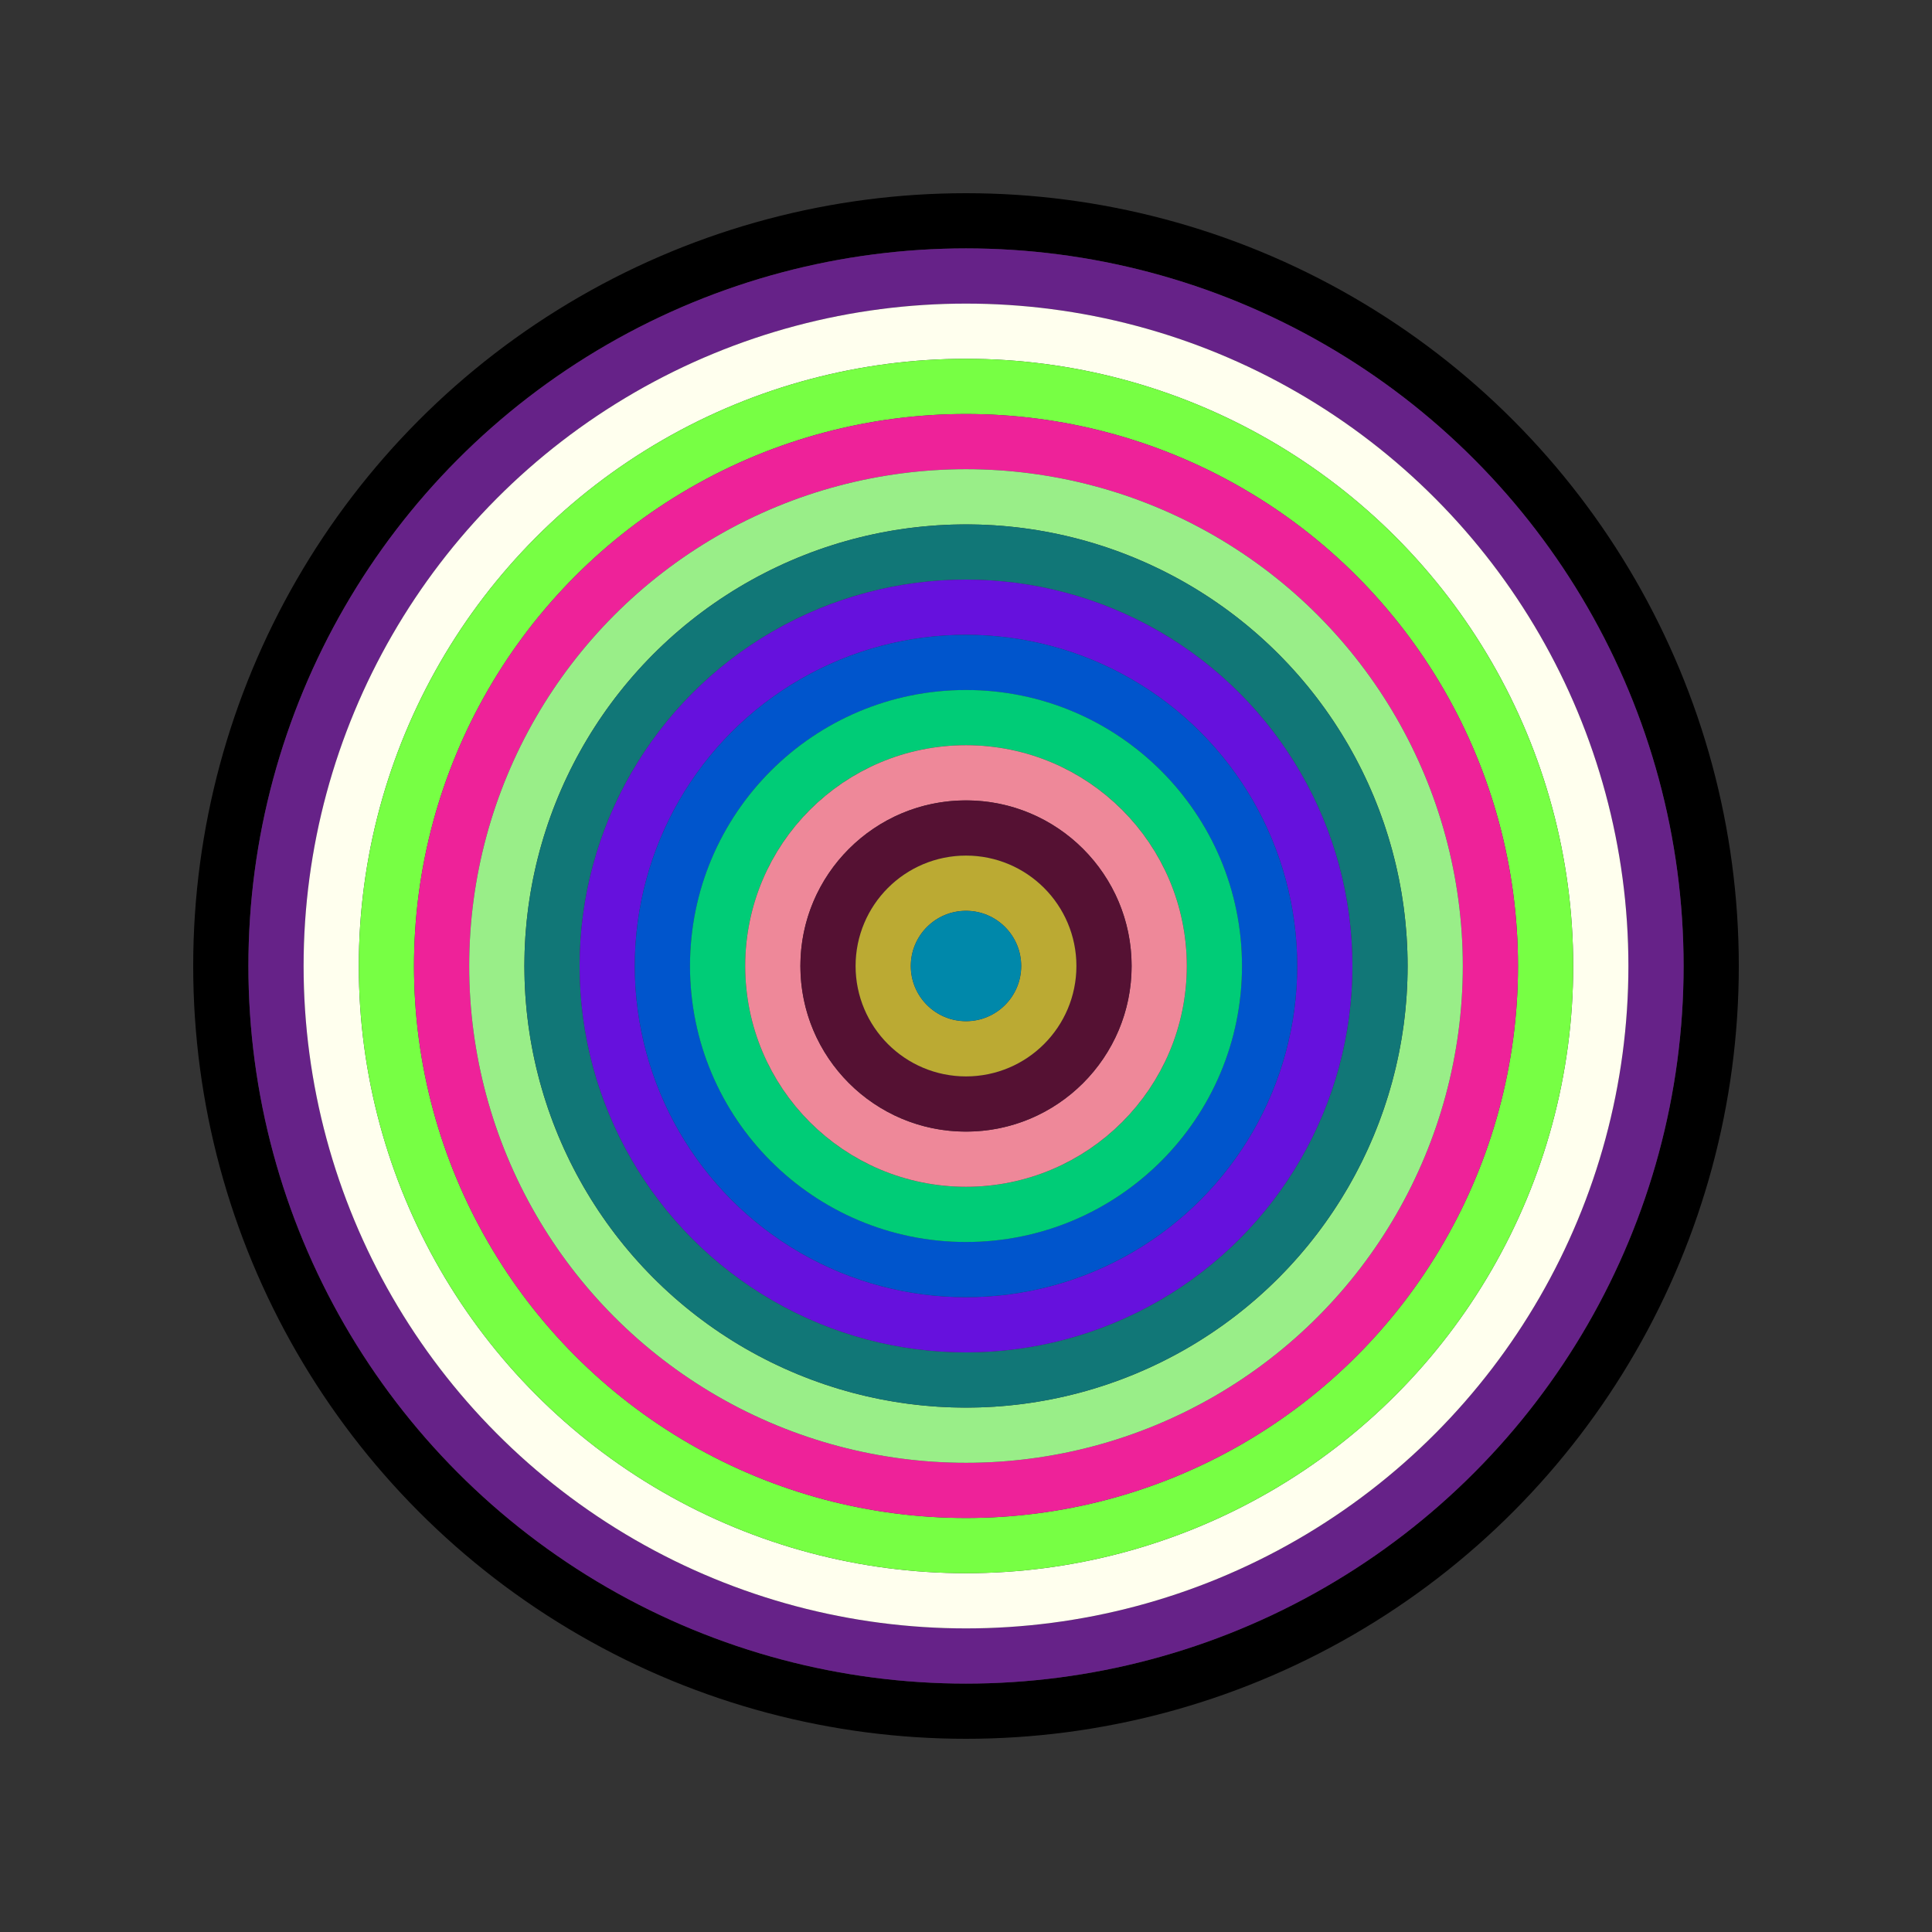
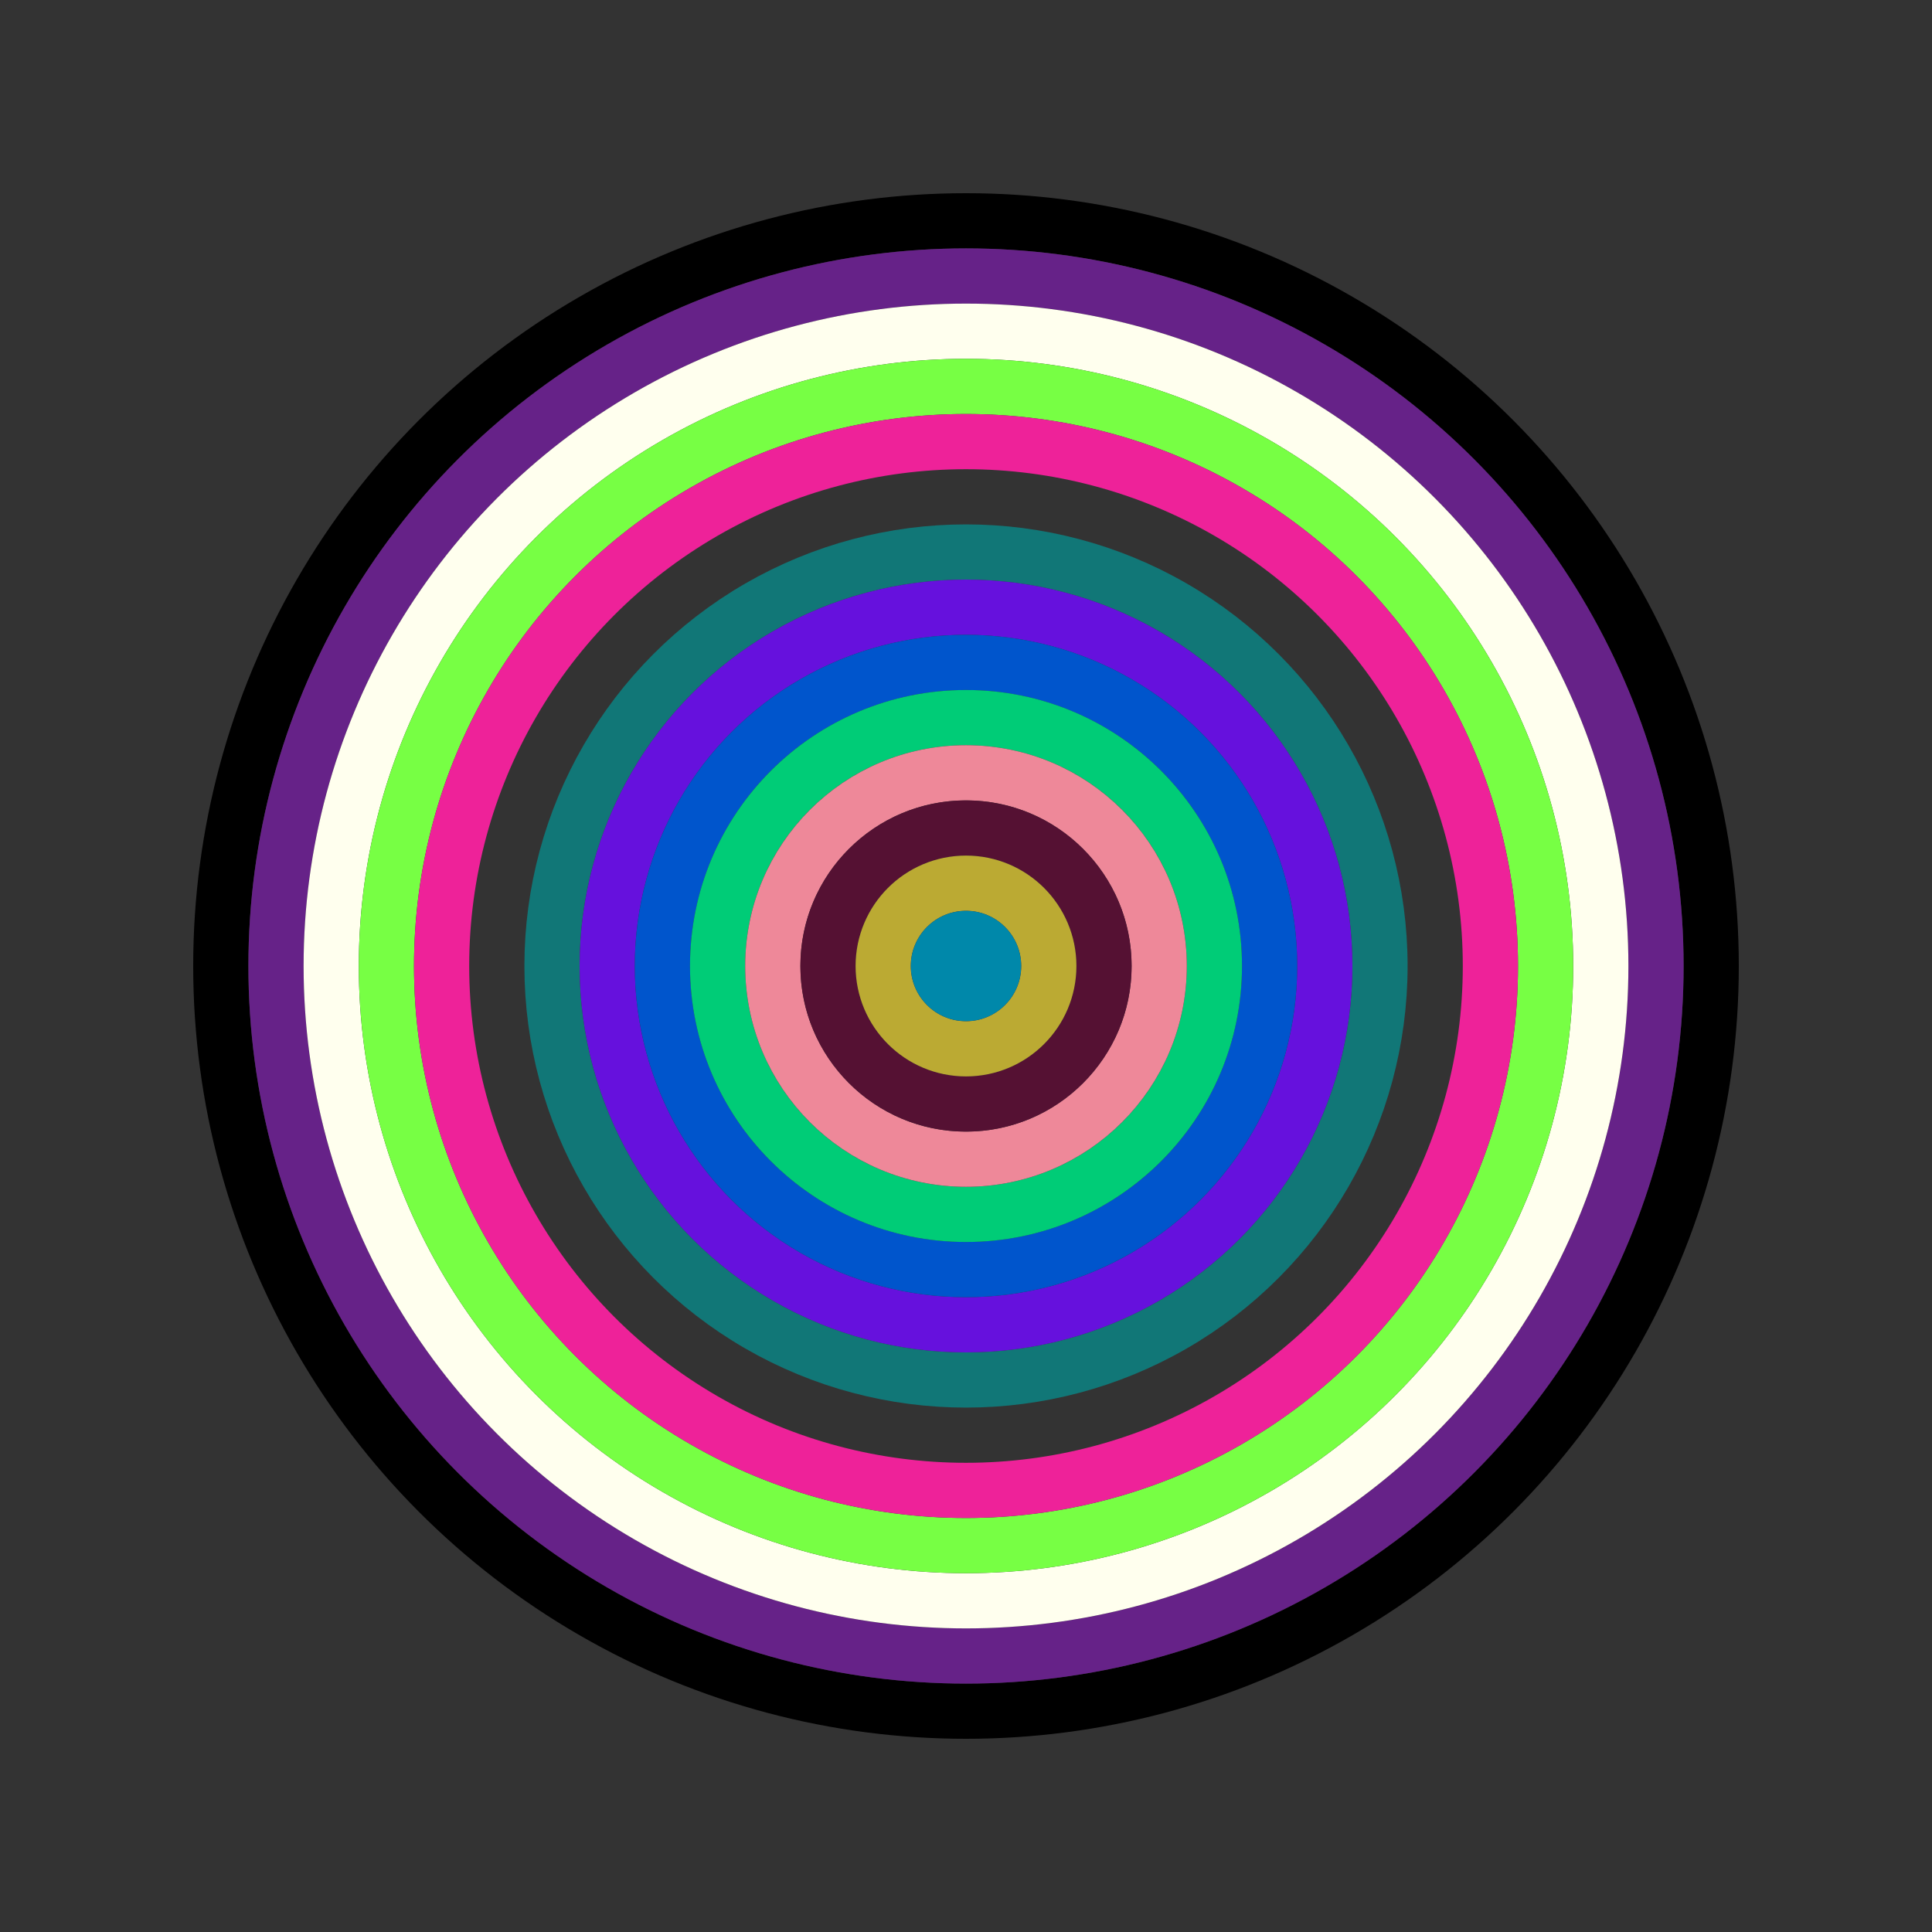
<svg xmlns="http://www.w3.org/2000/svg" id="0x0628ffE7f4e299e817761d05C0C7E89513BA308a" viewBox="0 0 700 700">
  <rect x="0" y="0" width="700" height="700" fill="#333333" stroke="none" />
  <style>.a{stroke-width:20;}</style>
  <g class="a" fill="none">
    <circle cx="350" cy="350" r="270" stroke="#000" />
    <circle cx="350" cy="350" r="250" stroke="#628" />
    <circle cx="350" cy="350" r="230" stroke="#ffE" />
    <circle cx="350" cy="350" r="210" stroke="#7f4" />
    <circle cx="350" cy="350" r="190" stroke="#e29" />
-     <circle cx="350" cy="350" r="170" stroke="#9e8" />
    <circle cx="350" cy="350" r="150" stroke="#177" />
    <circle cx="350" cy="350" r="130" stroke="#61d" />
    <circle cx="350" cy="350" r="110" stroke="#05C" />
    <circle cx="350" cy="350" r="90" stroke="#0C7" />
    <circle cx="350" cy="350" r="70" stroke="#E89" />
    <circle cx="350" cy="350" r="50" stroke="#513" />
    <circle cx="350" cy="350" r="30" stroke="#BA3" />
    <circle cx="350" cy="350" r="10" stroke="#08a" />
  </g>
</svg>